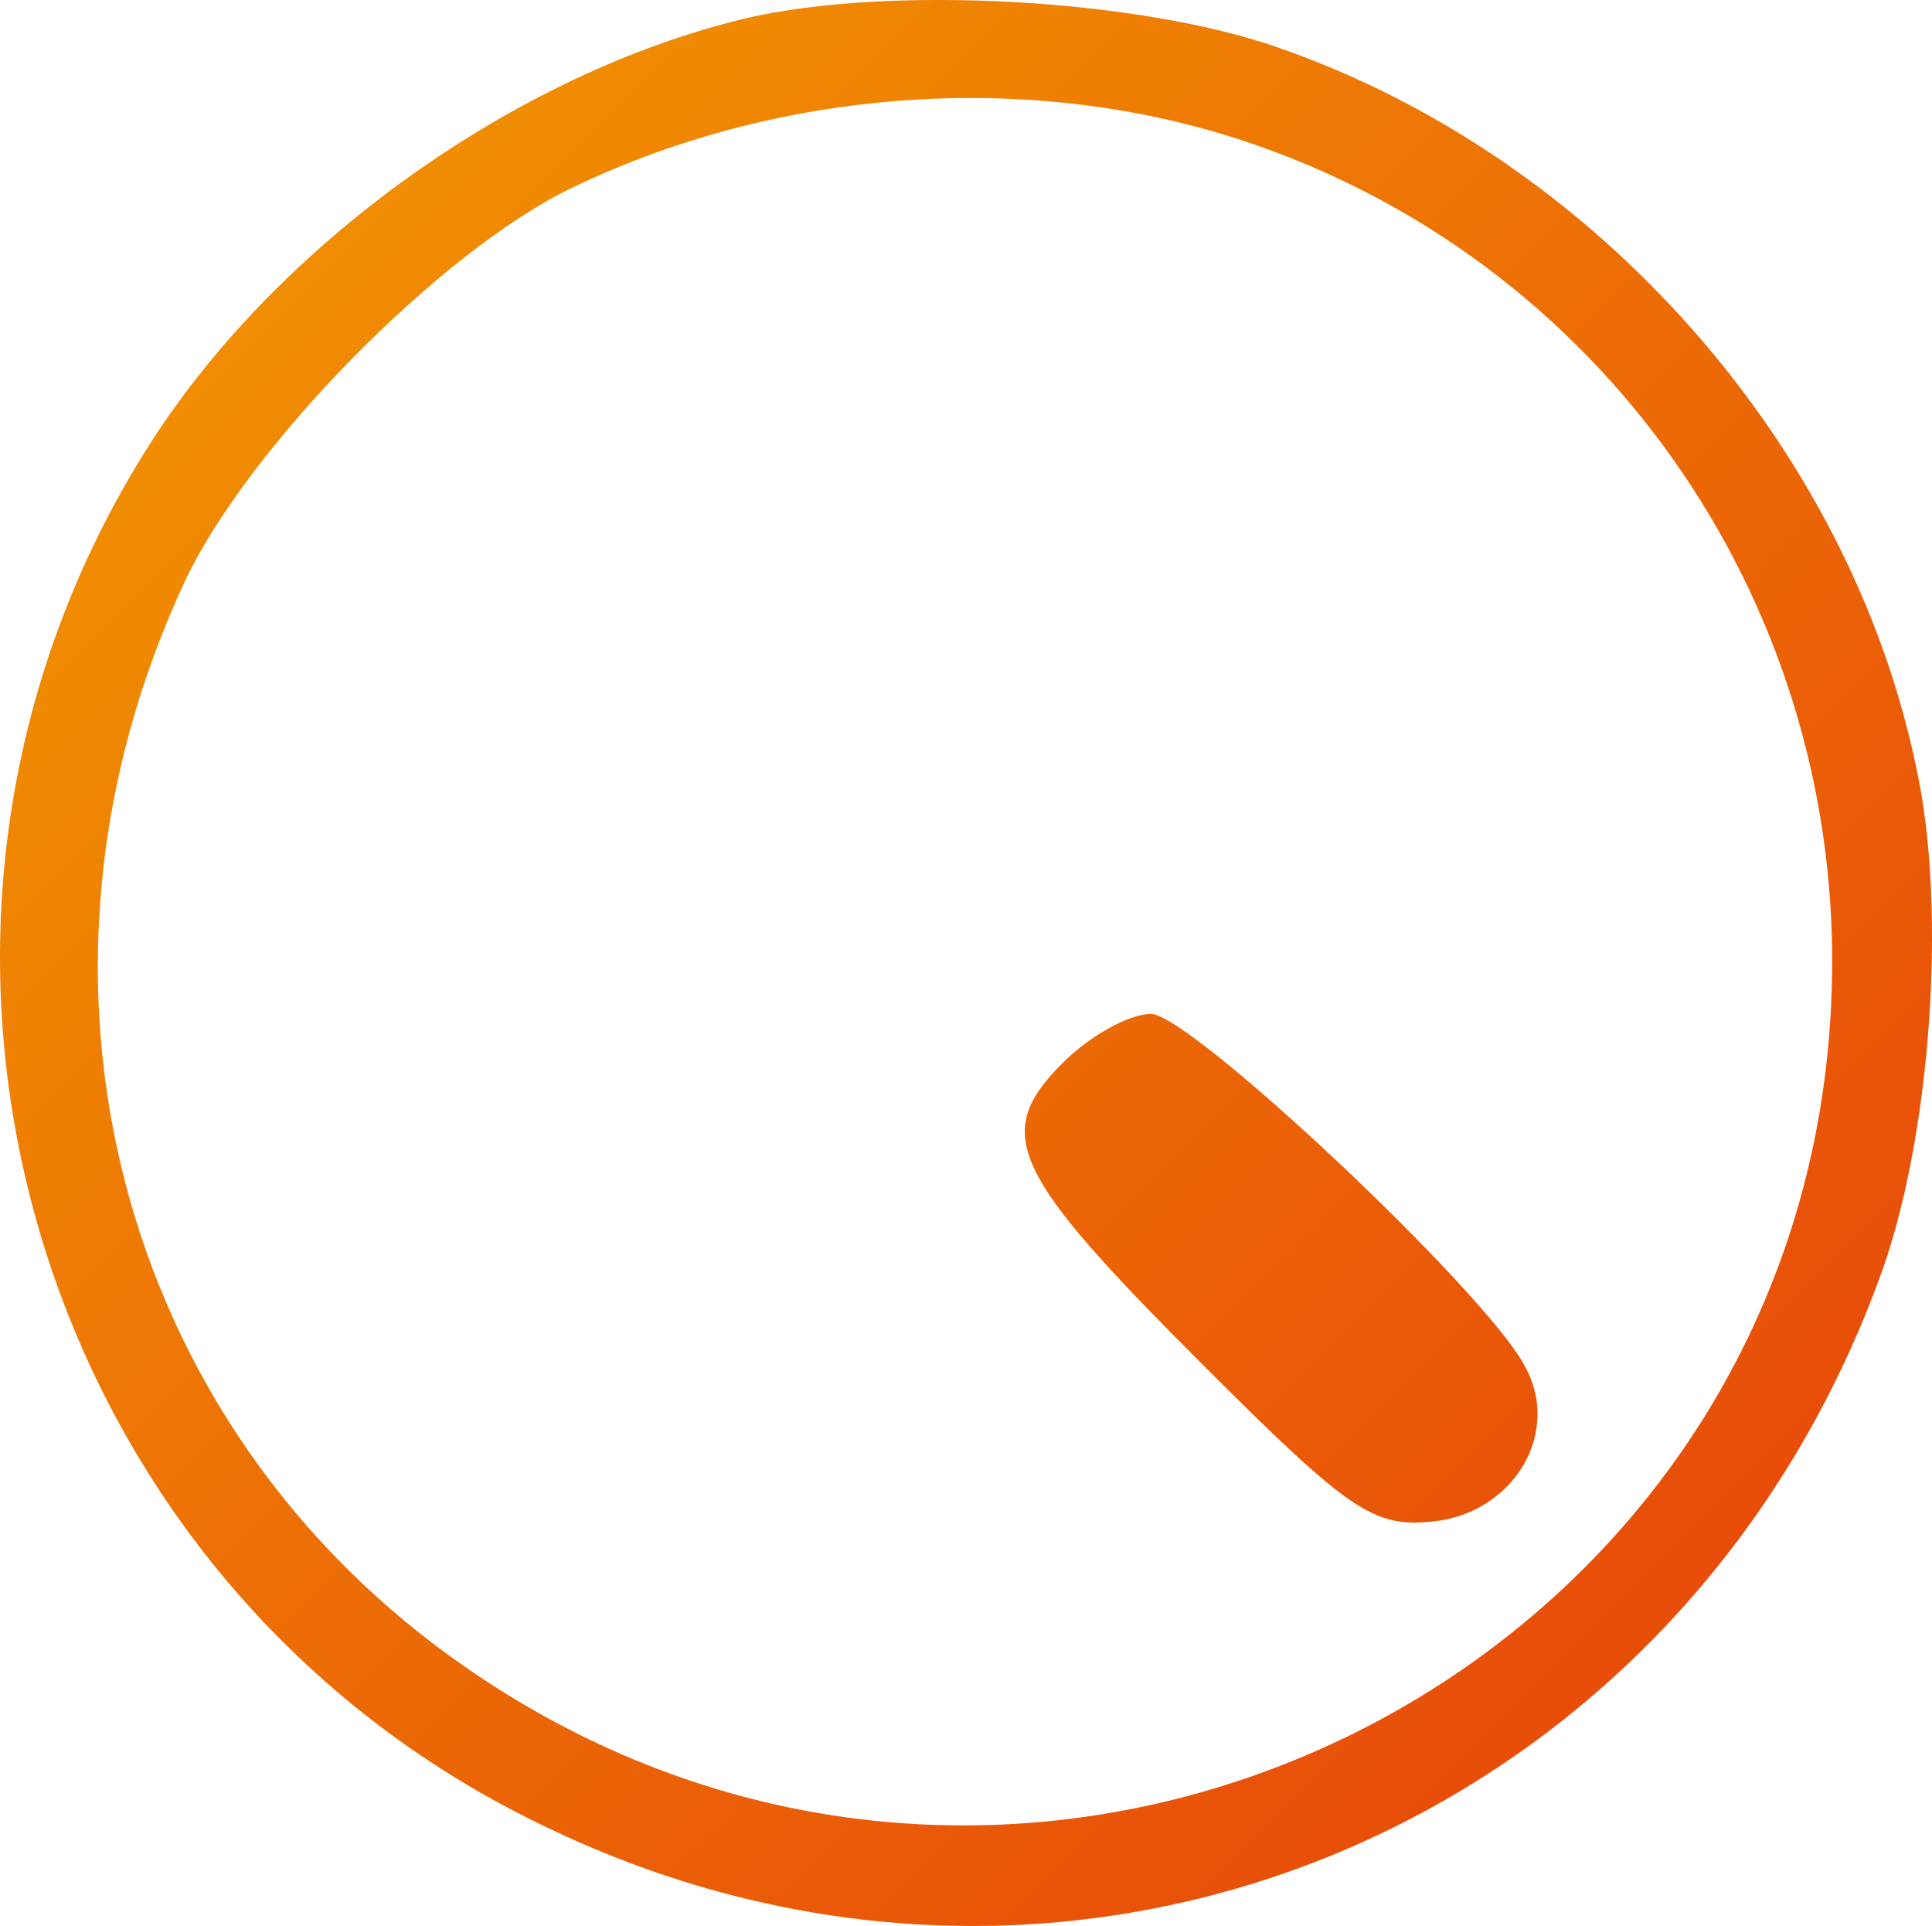
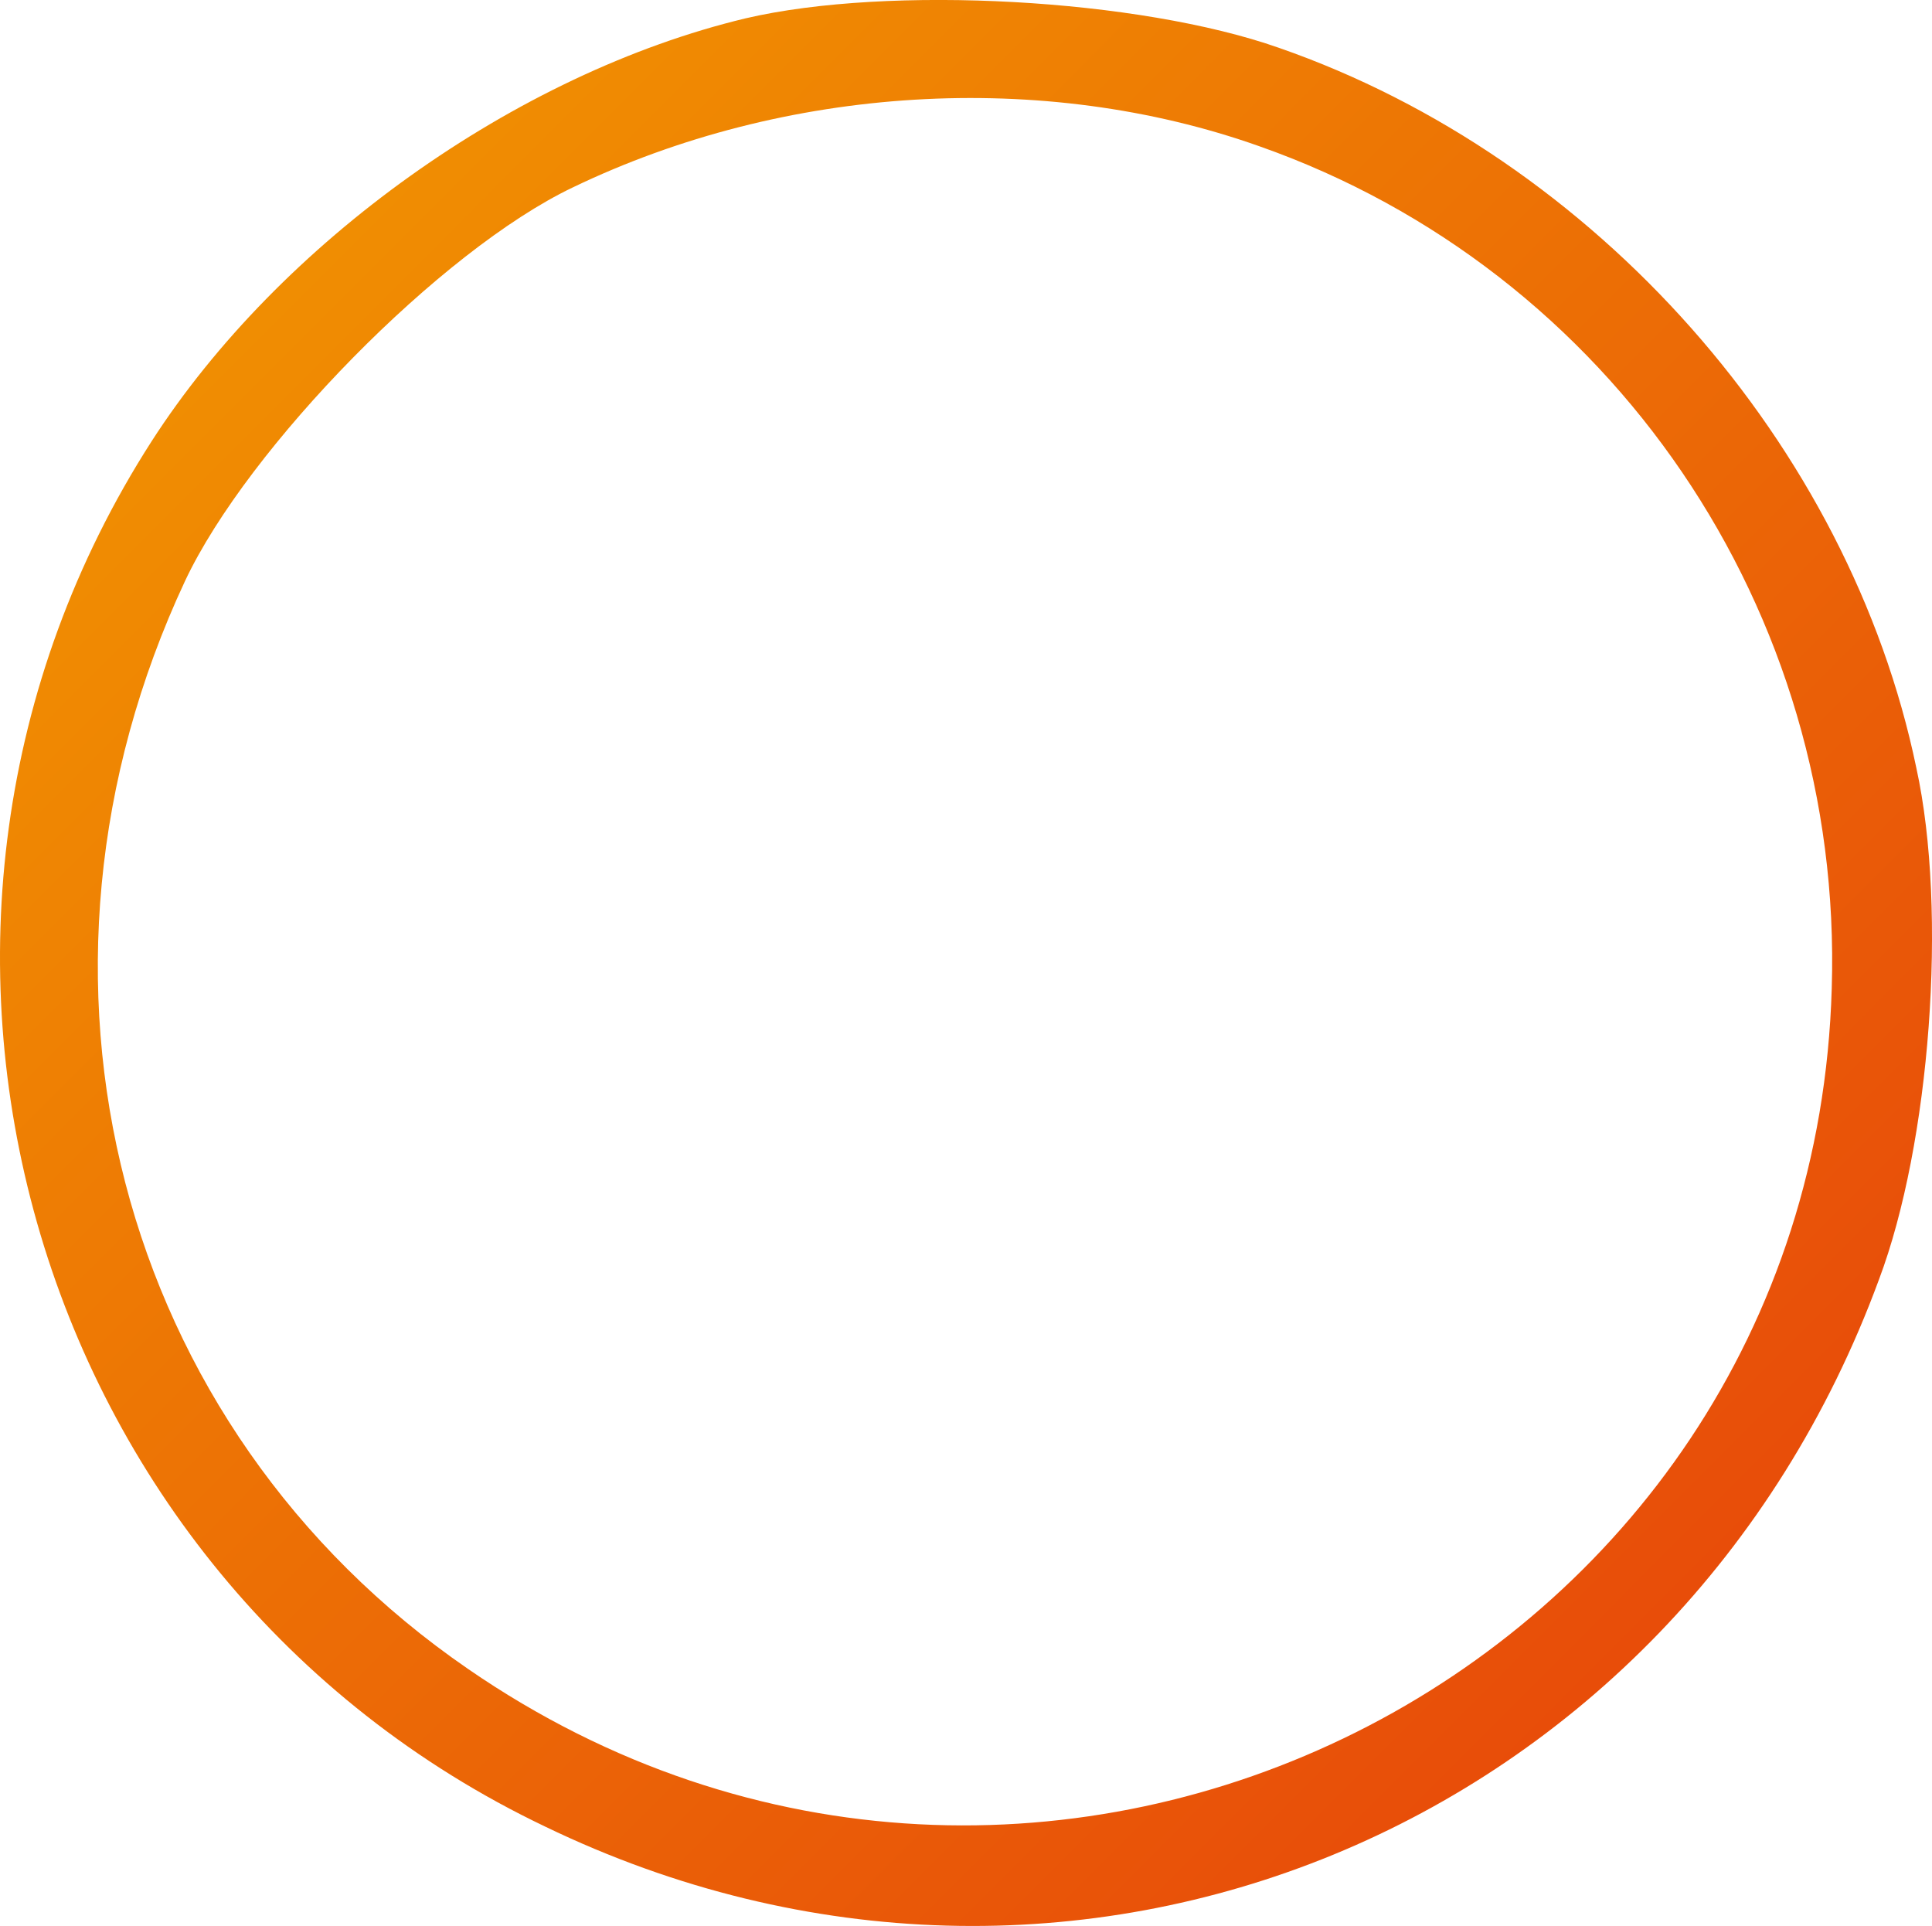
<svg xmlns="http://www.w3.org/2000/svg" xmlns:xlink="http://www.w3.org/1999/xlink" width="600pt" height="598.08pt" Googl="true" version="1.0" viewBox="0 0 600 598.08">
  <defs>
    <linearGradient id="b">
      <stop stop-color="#f29a00" offset="0" />
      <stop stop-color="#e63f0b" offset="1" />
    </linearGradient>
    <linearGradient id="a" x1="28.282" x2="1006" y1="985.63" y2="8.855" gradientUnits="userSpaceOnUse" xlink:href="#b" />
  </defs>
  <g transform="matrix(.611 0 0 -.611 -14.64 608.13)" fill="url(#a)">
    <path d="m403 986c-117-28-237-114-302-215-158-246-64-578 200-704 267-129 575-2 678 278 26 69 35 187 19 260-34 164-163 310-324 366-71 25-198 32-271 15zm261-65c179-63 297-236 291-428-10-348-404-545-693-346-179 123-238 352-144 553 32 68 130 168 197 200 108 52 239 60 349 21z" />
-     <path d="m463 848c-113-17-213-92-261-196-35-76-40-192-11-269 45-118 174-211 300-218 80-4 104 5 117 45 10 28 9 34-11 54-19 19-35 23-81 24-111 1-206 81-222 188-20 138 106 269 242 250 119-16 190-95 198-218 4-49 9-67 26-80 29-23 41-23 75 4 26 20 27 24 23 93-13 205-194 353-395 323z" />
    <path d="m564 455c-36-36-26-56 71-153 75-75 87-83 117-80 41 4 66 45 47 79-20 38-170 179-190 179-11 0-31-11-45-25z" />
  </g>
</svg>